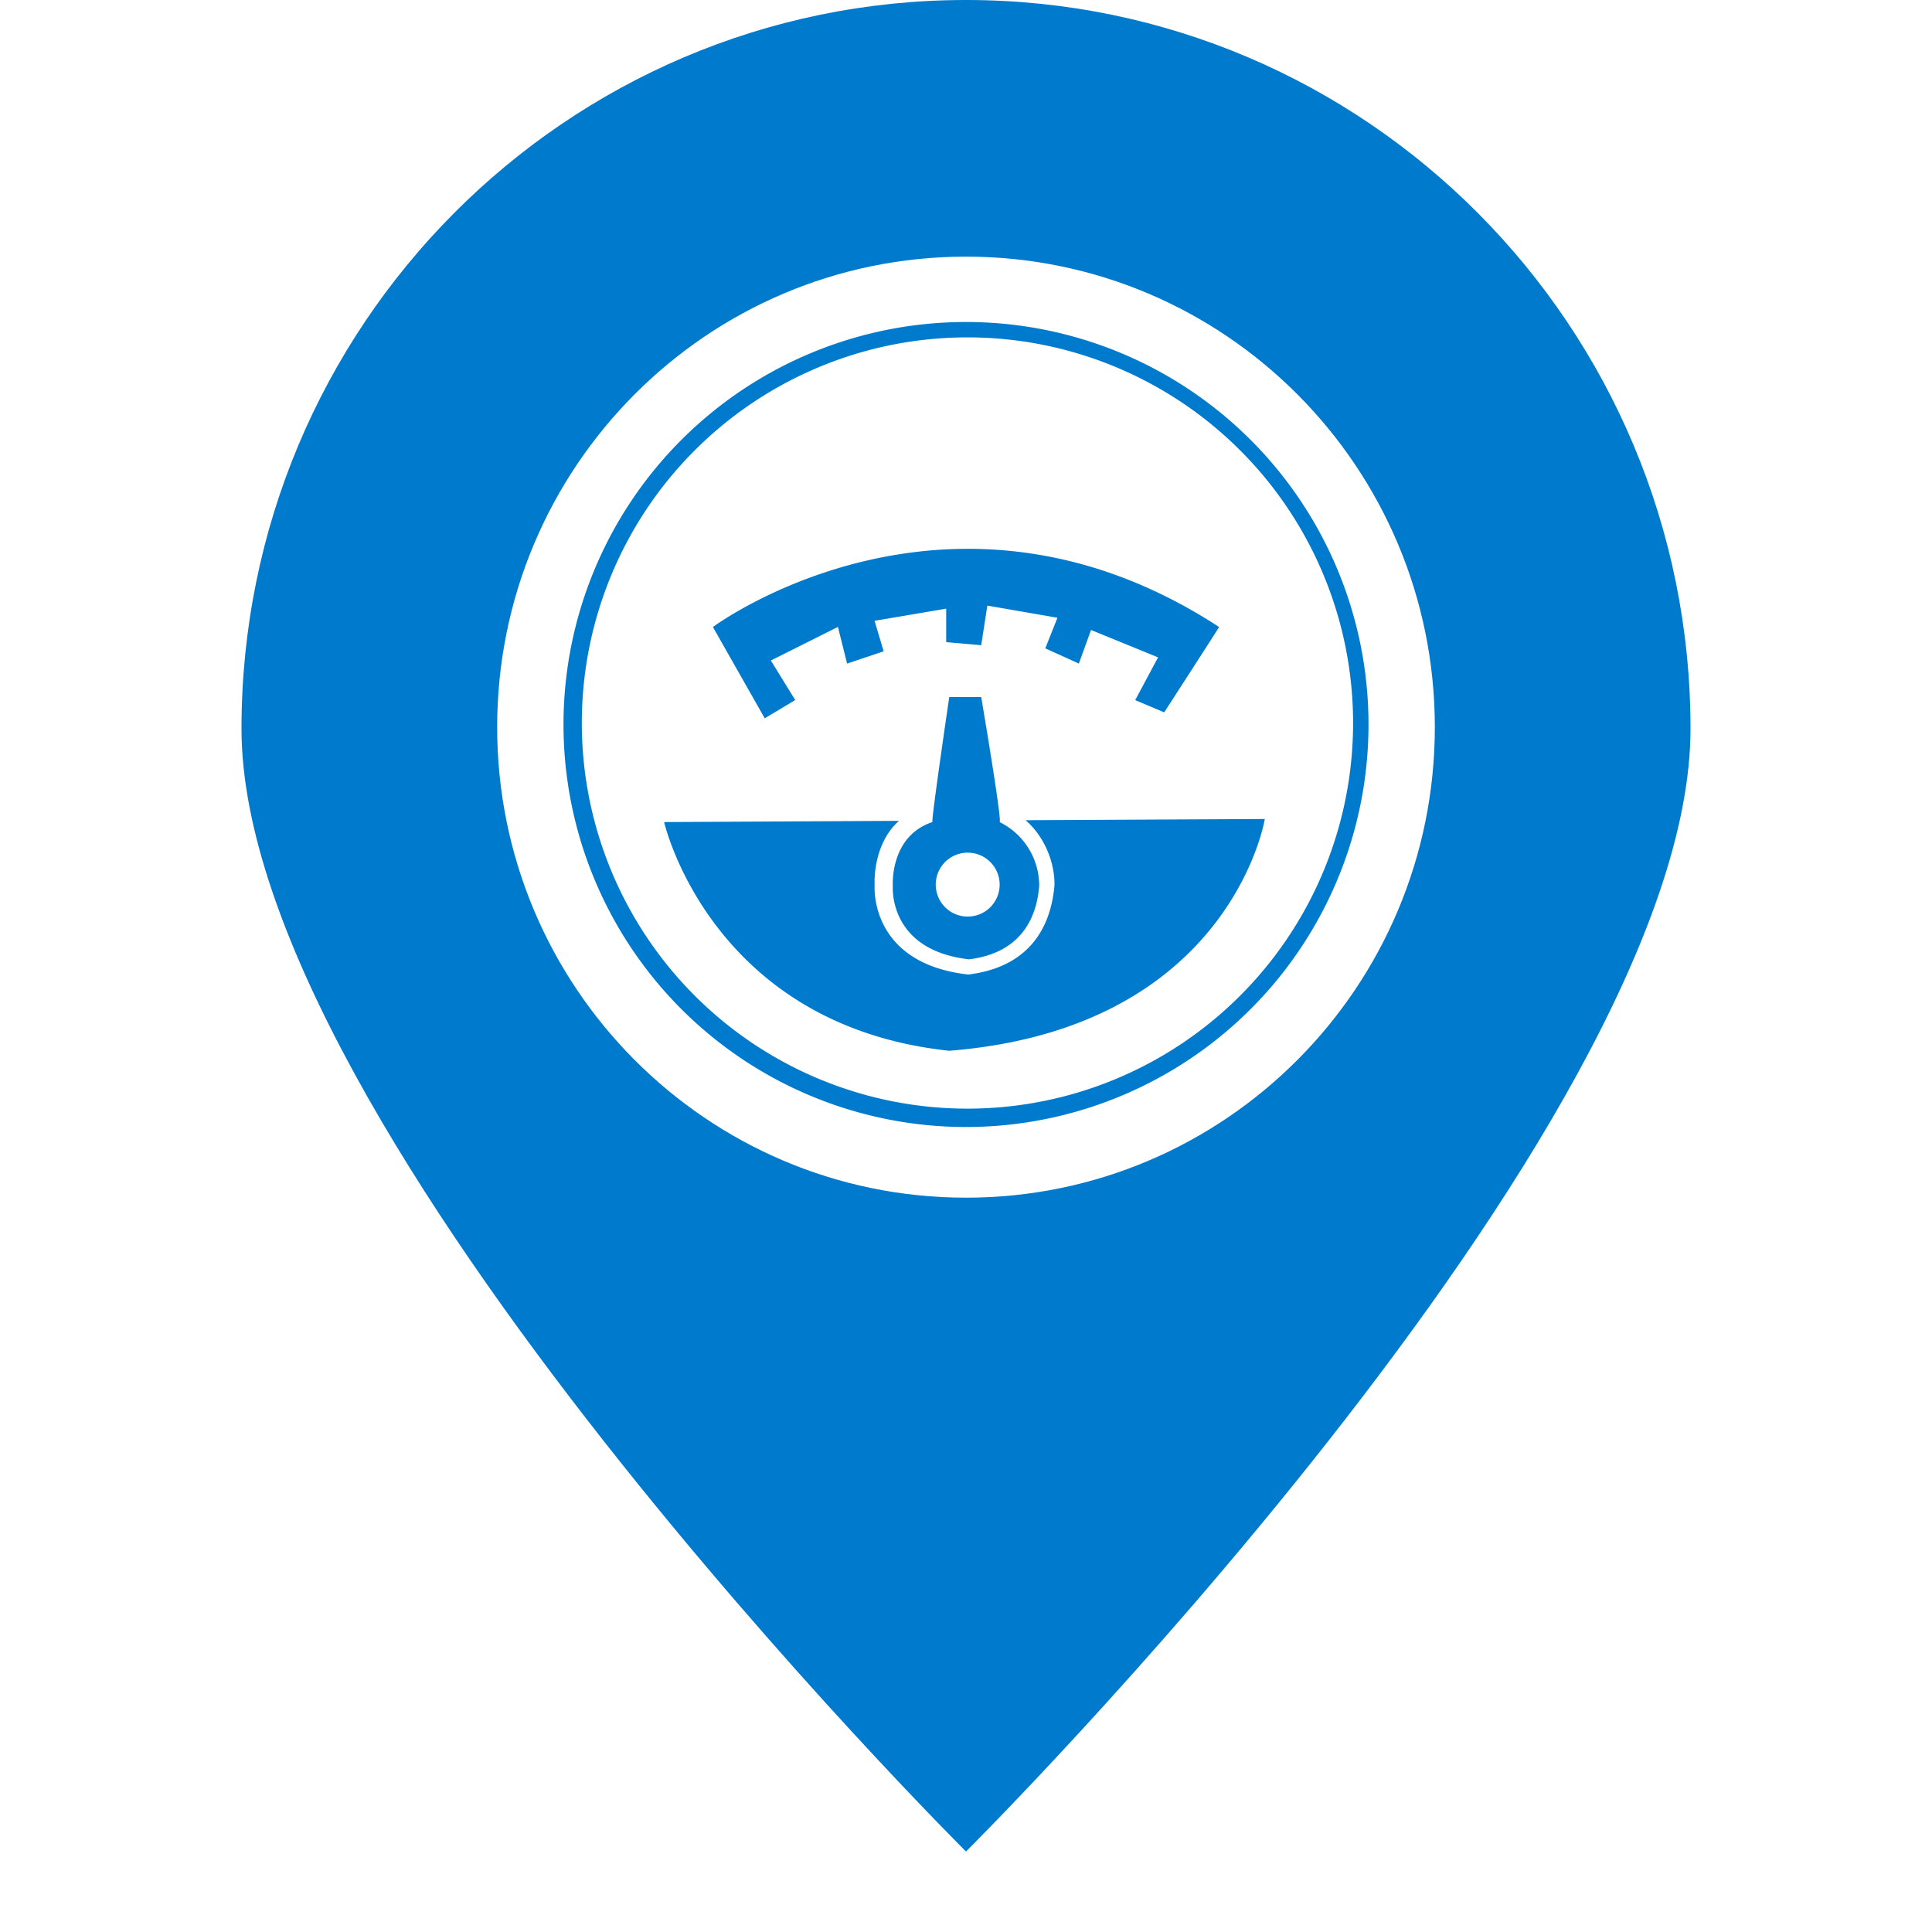
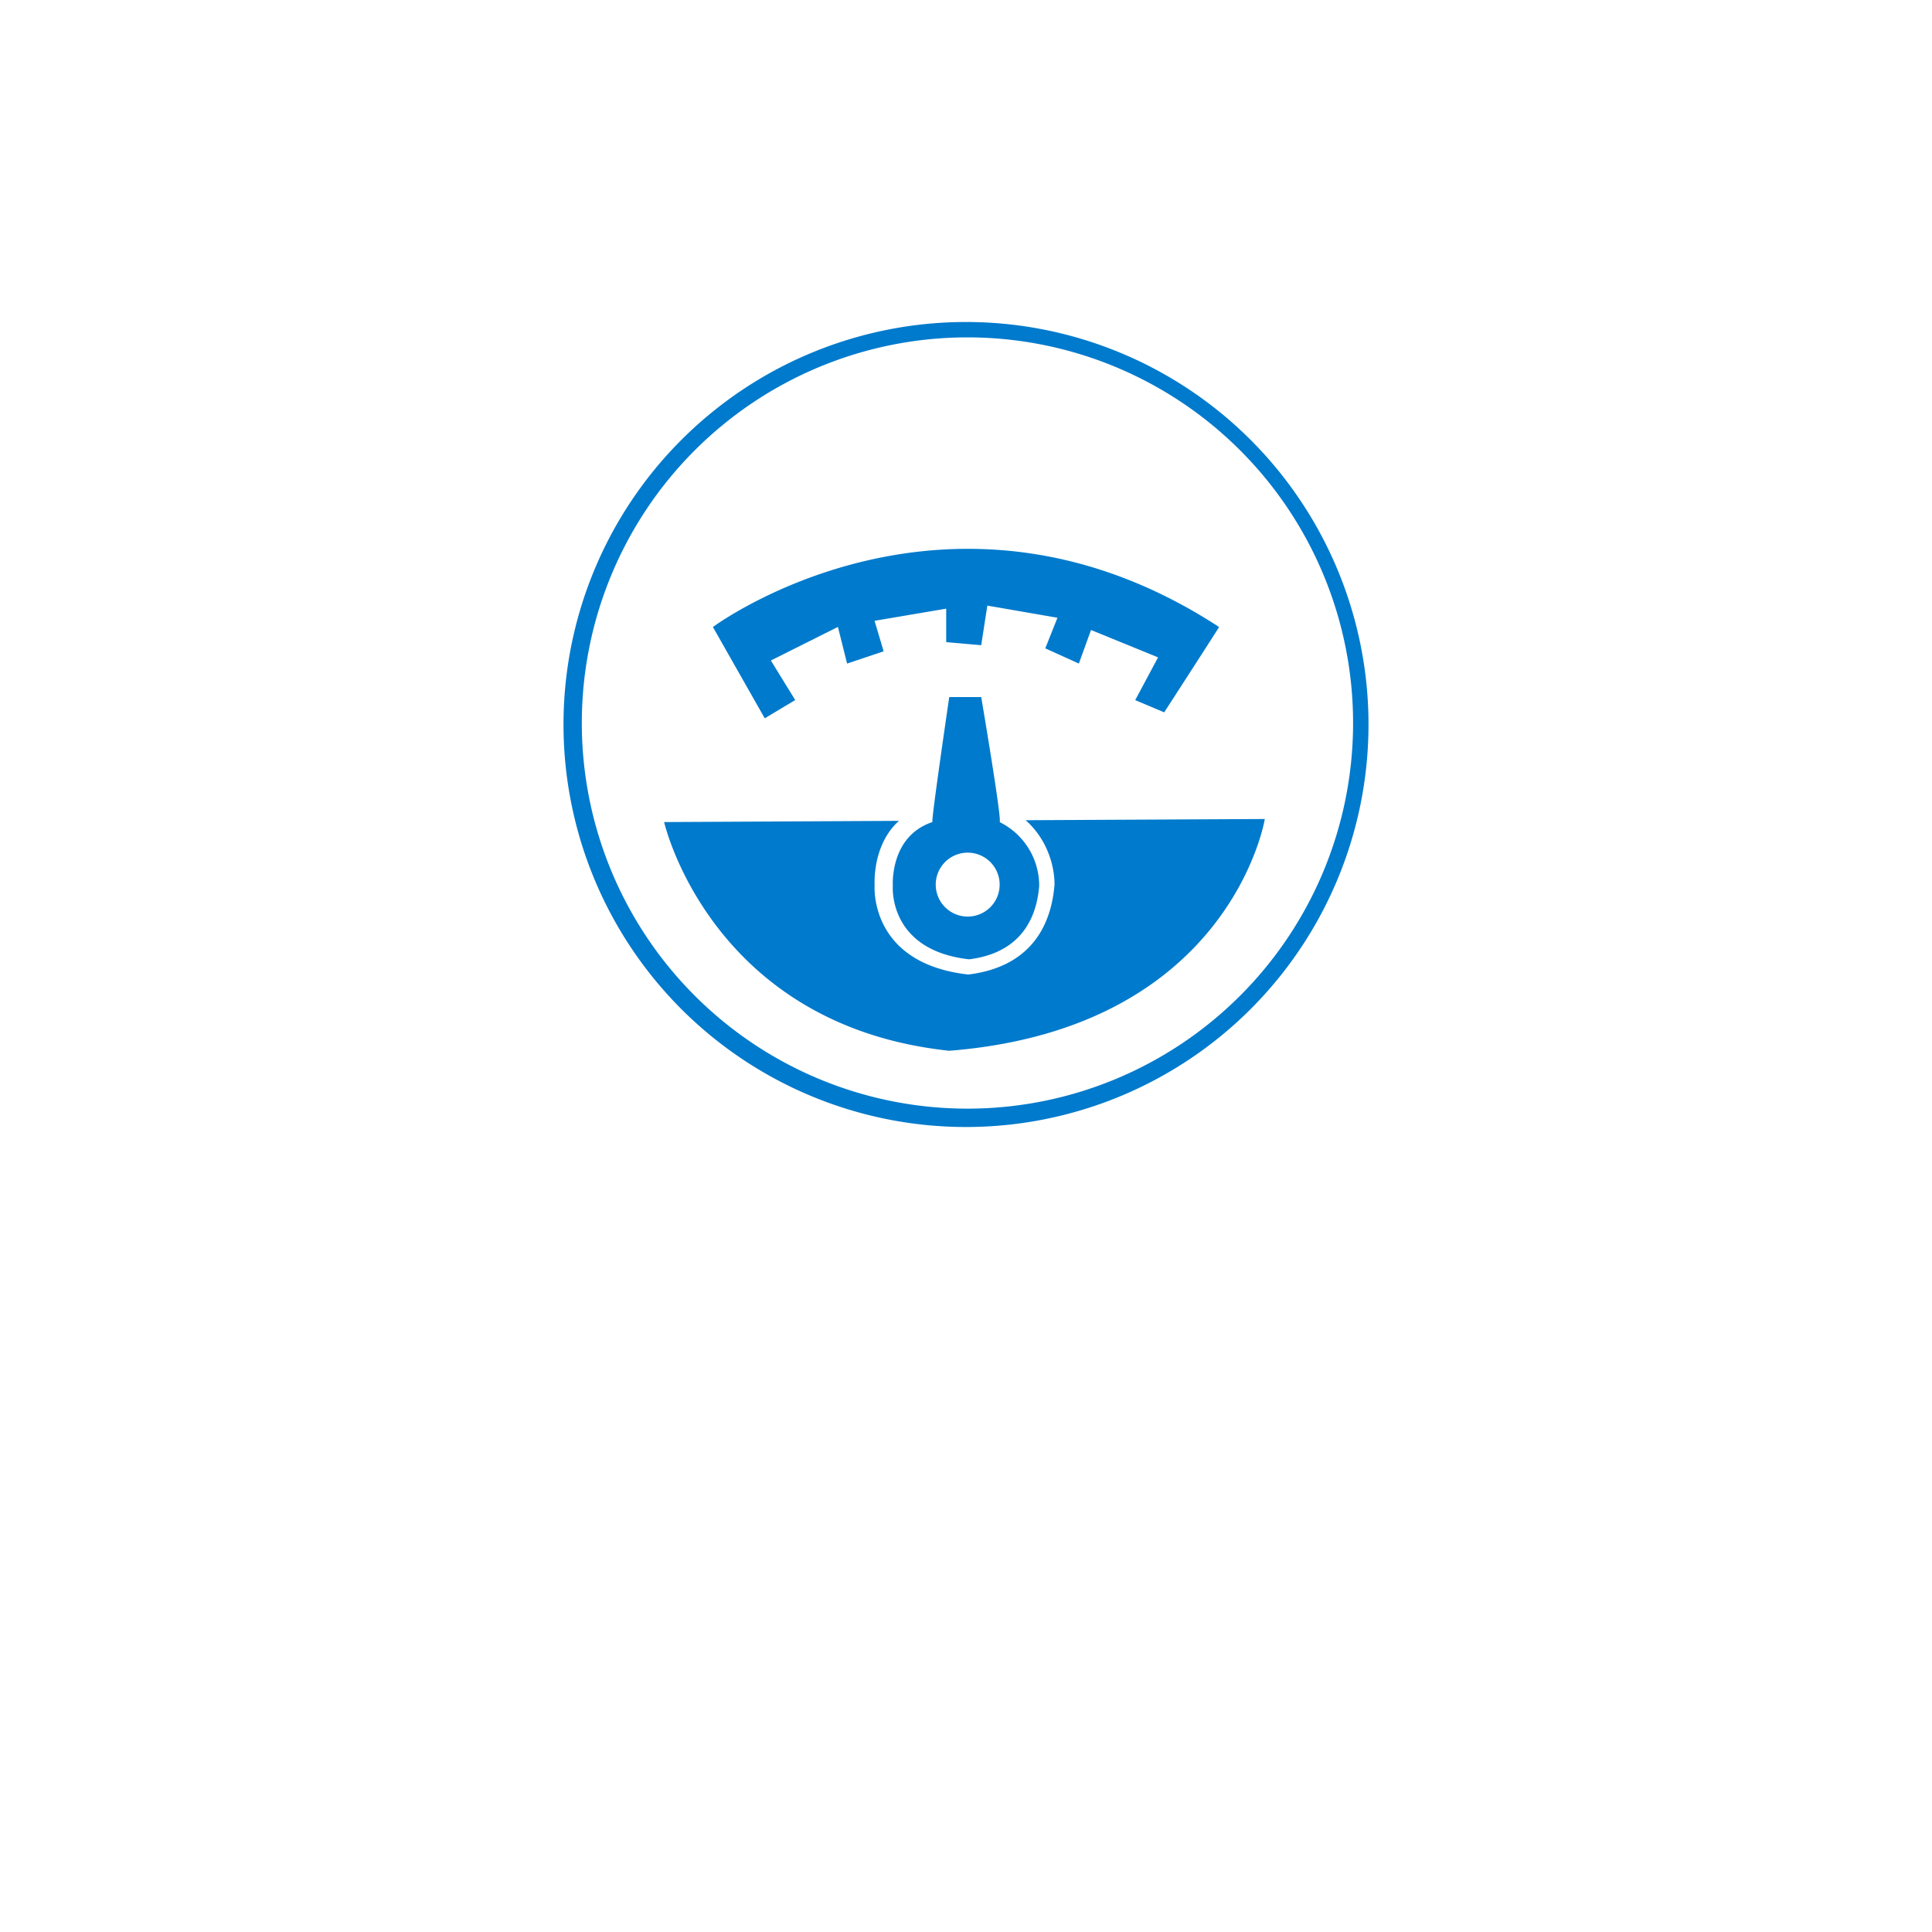
<svg xmlns="http://www.w3.org/2000/svg" t="1734499430227" class="icon" viewBox="0 0 1024 1024" version="1.1" p-id="81534" width="32" height="32">
-   <path d="M512 0C299.947 0 128 172.928 128 386.261 128 599.595 512 981.333 512 981.333s384-381.739 384-595.072S724.053 0 512 0z m0 634.795c-137.216 0-248.491-111.659-248.491-249.387 0-137.728 111.275-249.387 248.491-249.387 137.216 0 248.491 111.659 248.491 249.387 0 137.728-111.275 249.387-248.491 249.387z" fill="#007ACC" p-id="81535" />
  <path d="M421.504 371.072l-12.928-20.992 35.541-17.792 4.864 19.413 19.371-6.485-4.821-16.171 37.973-6.443v17.749l18.56 1.621 3.243-20.992 37.163 6.443-6.443 16.213 17.792 8.064 6.443-17.792 35.541 14.507-12.117 22.656 15.36 6.485s28.587-44.203 29.099-45.227c-143.019-93.227-268.288 0-268.288 0L405.333 380.715l16.171-9.685z m92.117 137.387c29.867-3.712 36.053-25.045 37.163-38.827a37.547 37.547 0 0 0-20.992-33.92c1.621 0.555-9.728-66.261-9.728-66.261h-16.939s-9.685 65.707-8.917 66.261c-22.869 7.552-20.992 33.963-20.992 33.963s-2.688 33.92 40.405 38.784z m-0.853-56.533a16.939 16.939 0 1 1 0 33.877 16.939 16.939 0 0 1 0-33.877z m30.848-17.195c12.587 11.179 15.488 26.453 15.275 34.432-1.408 16.811-9.045 42.837-45.653 47.36-52.949-5.931-49.664-47.36-49.664-47.36s-1.493-21.163 12.885-34.091l-124.459 0.64s24.533 107.733 151.125 121.216c149.205-11.861 167.253-122.837 167.253-122.837l-126.763 0.64zM512 170.667a213.333 213.333 0 1 0 0 426.667A213.333 213.333 0 0 0 512 170.667z m0.768 416.939a204.373 204.373 0 1 1 0-408.789 204.373 204.373 0 0 1 0 408.789z" fill="#007ACC" p-id="81536" />
</svg>